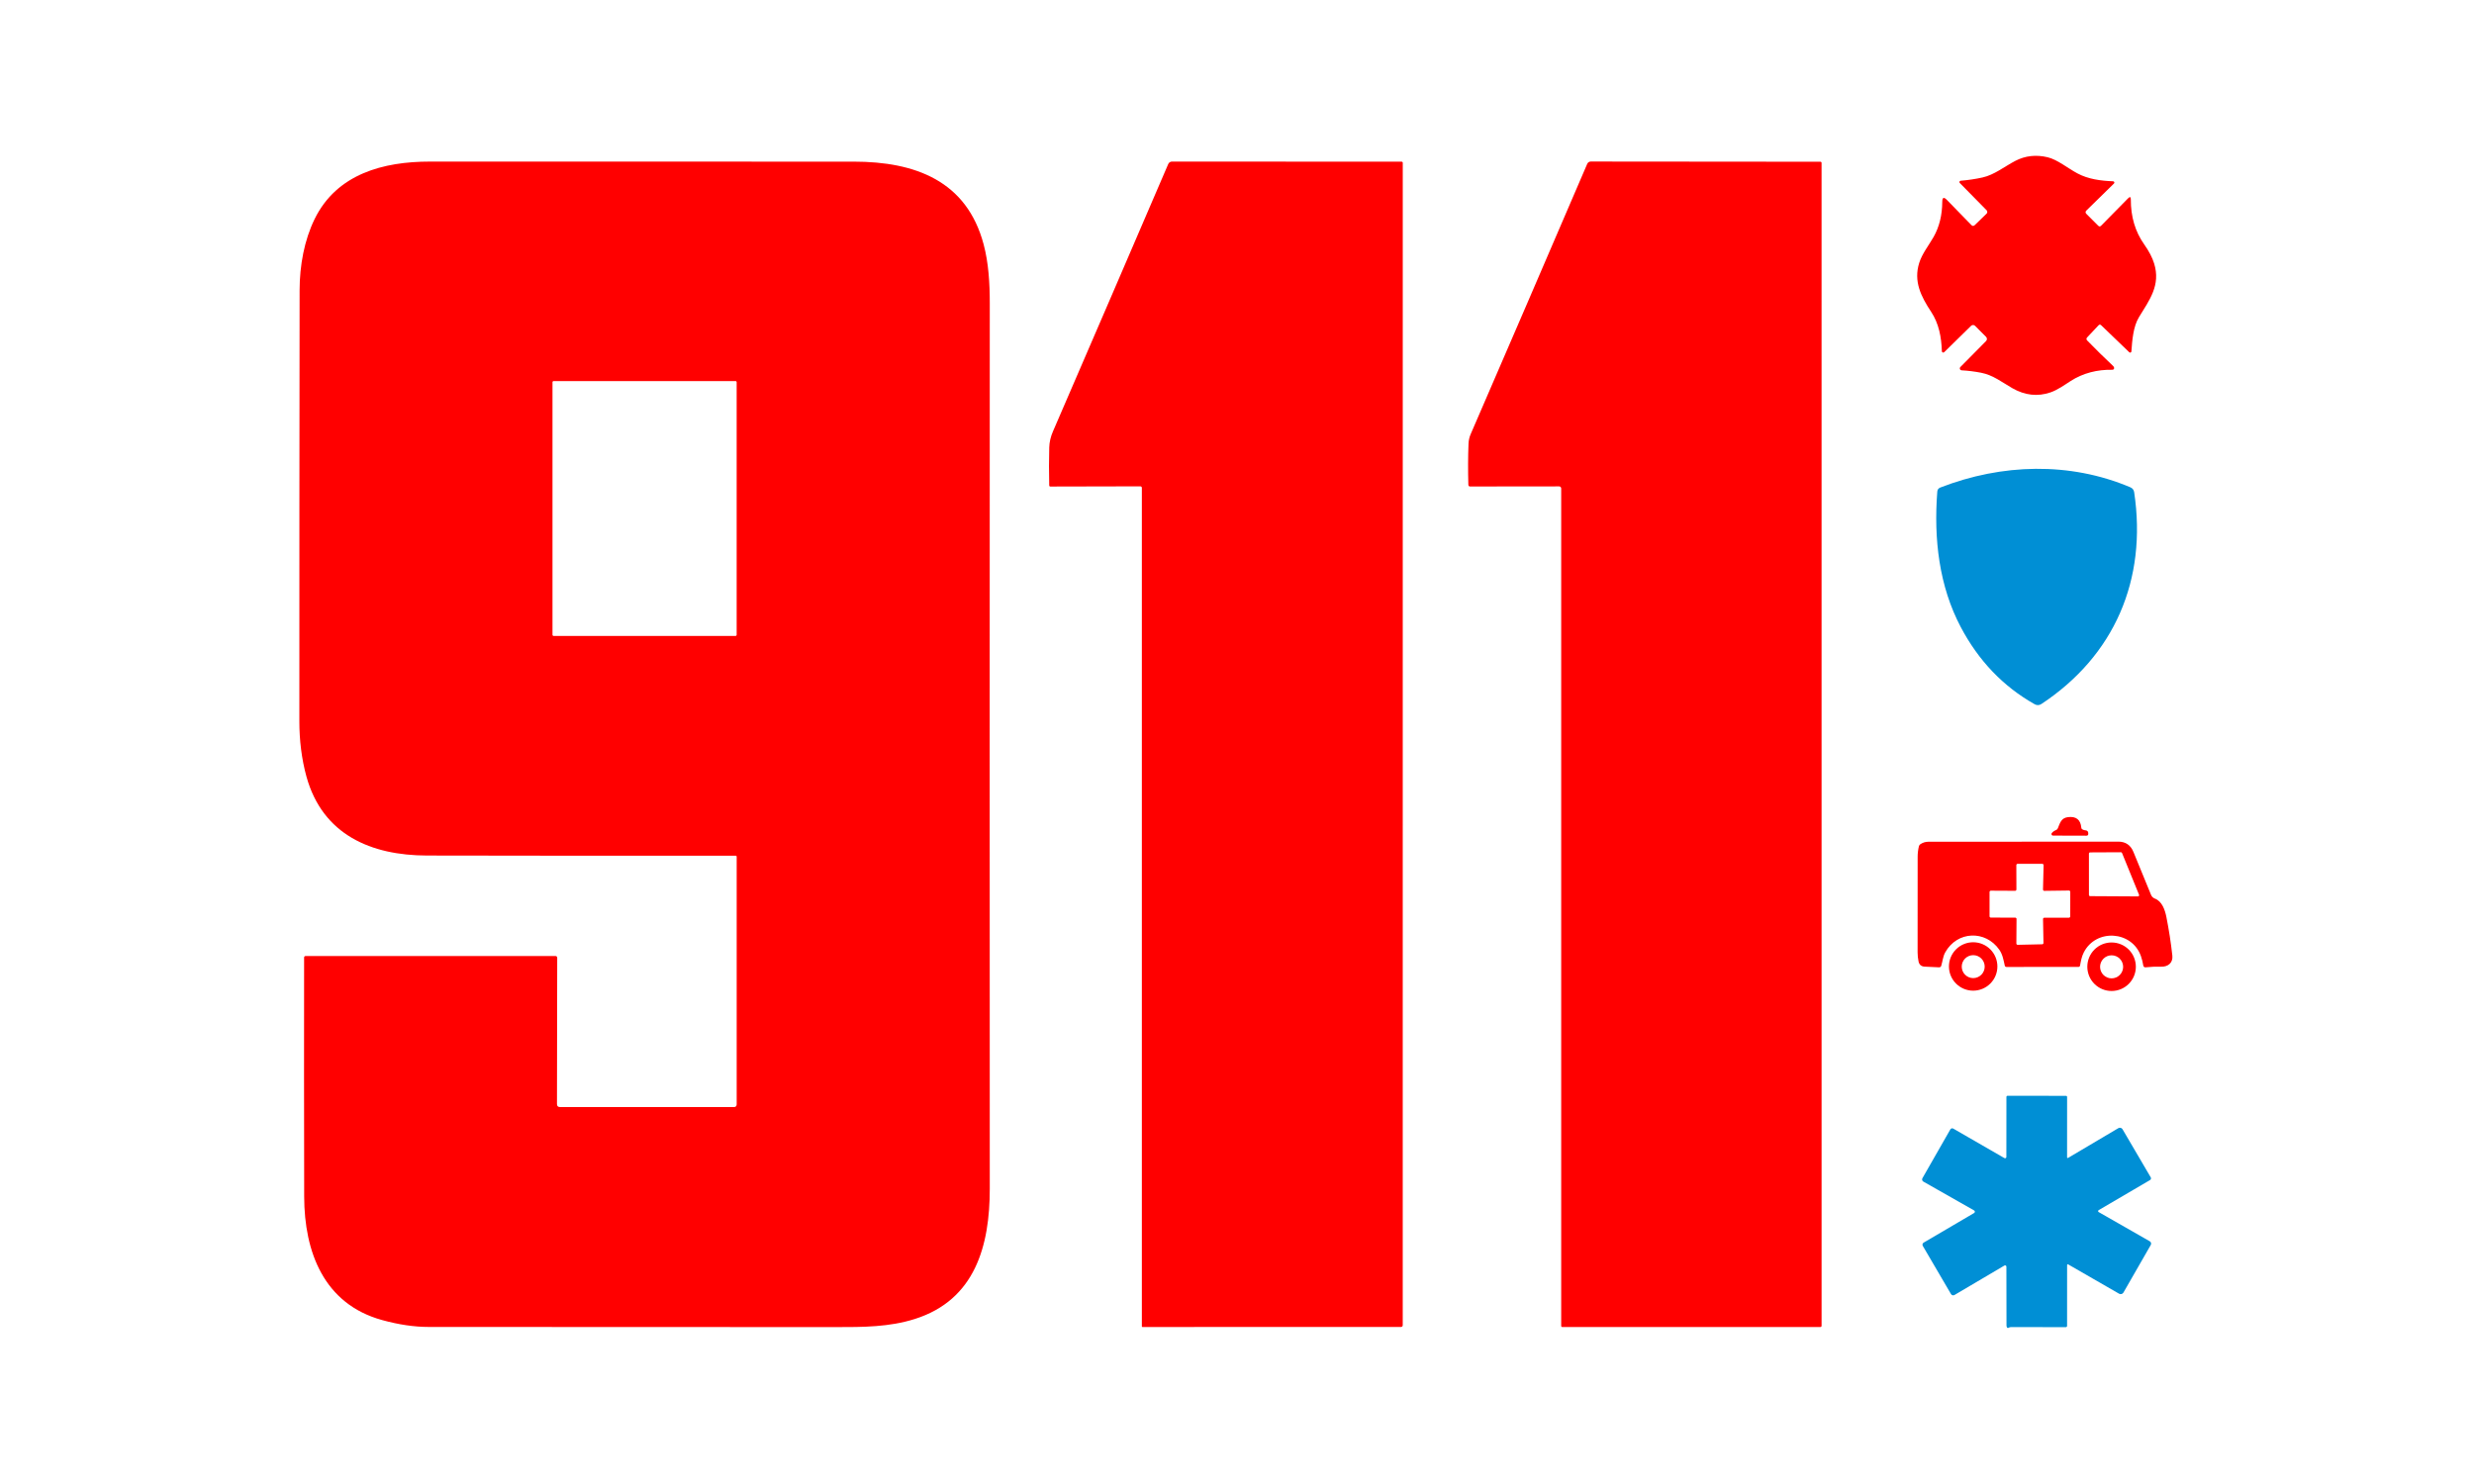
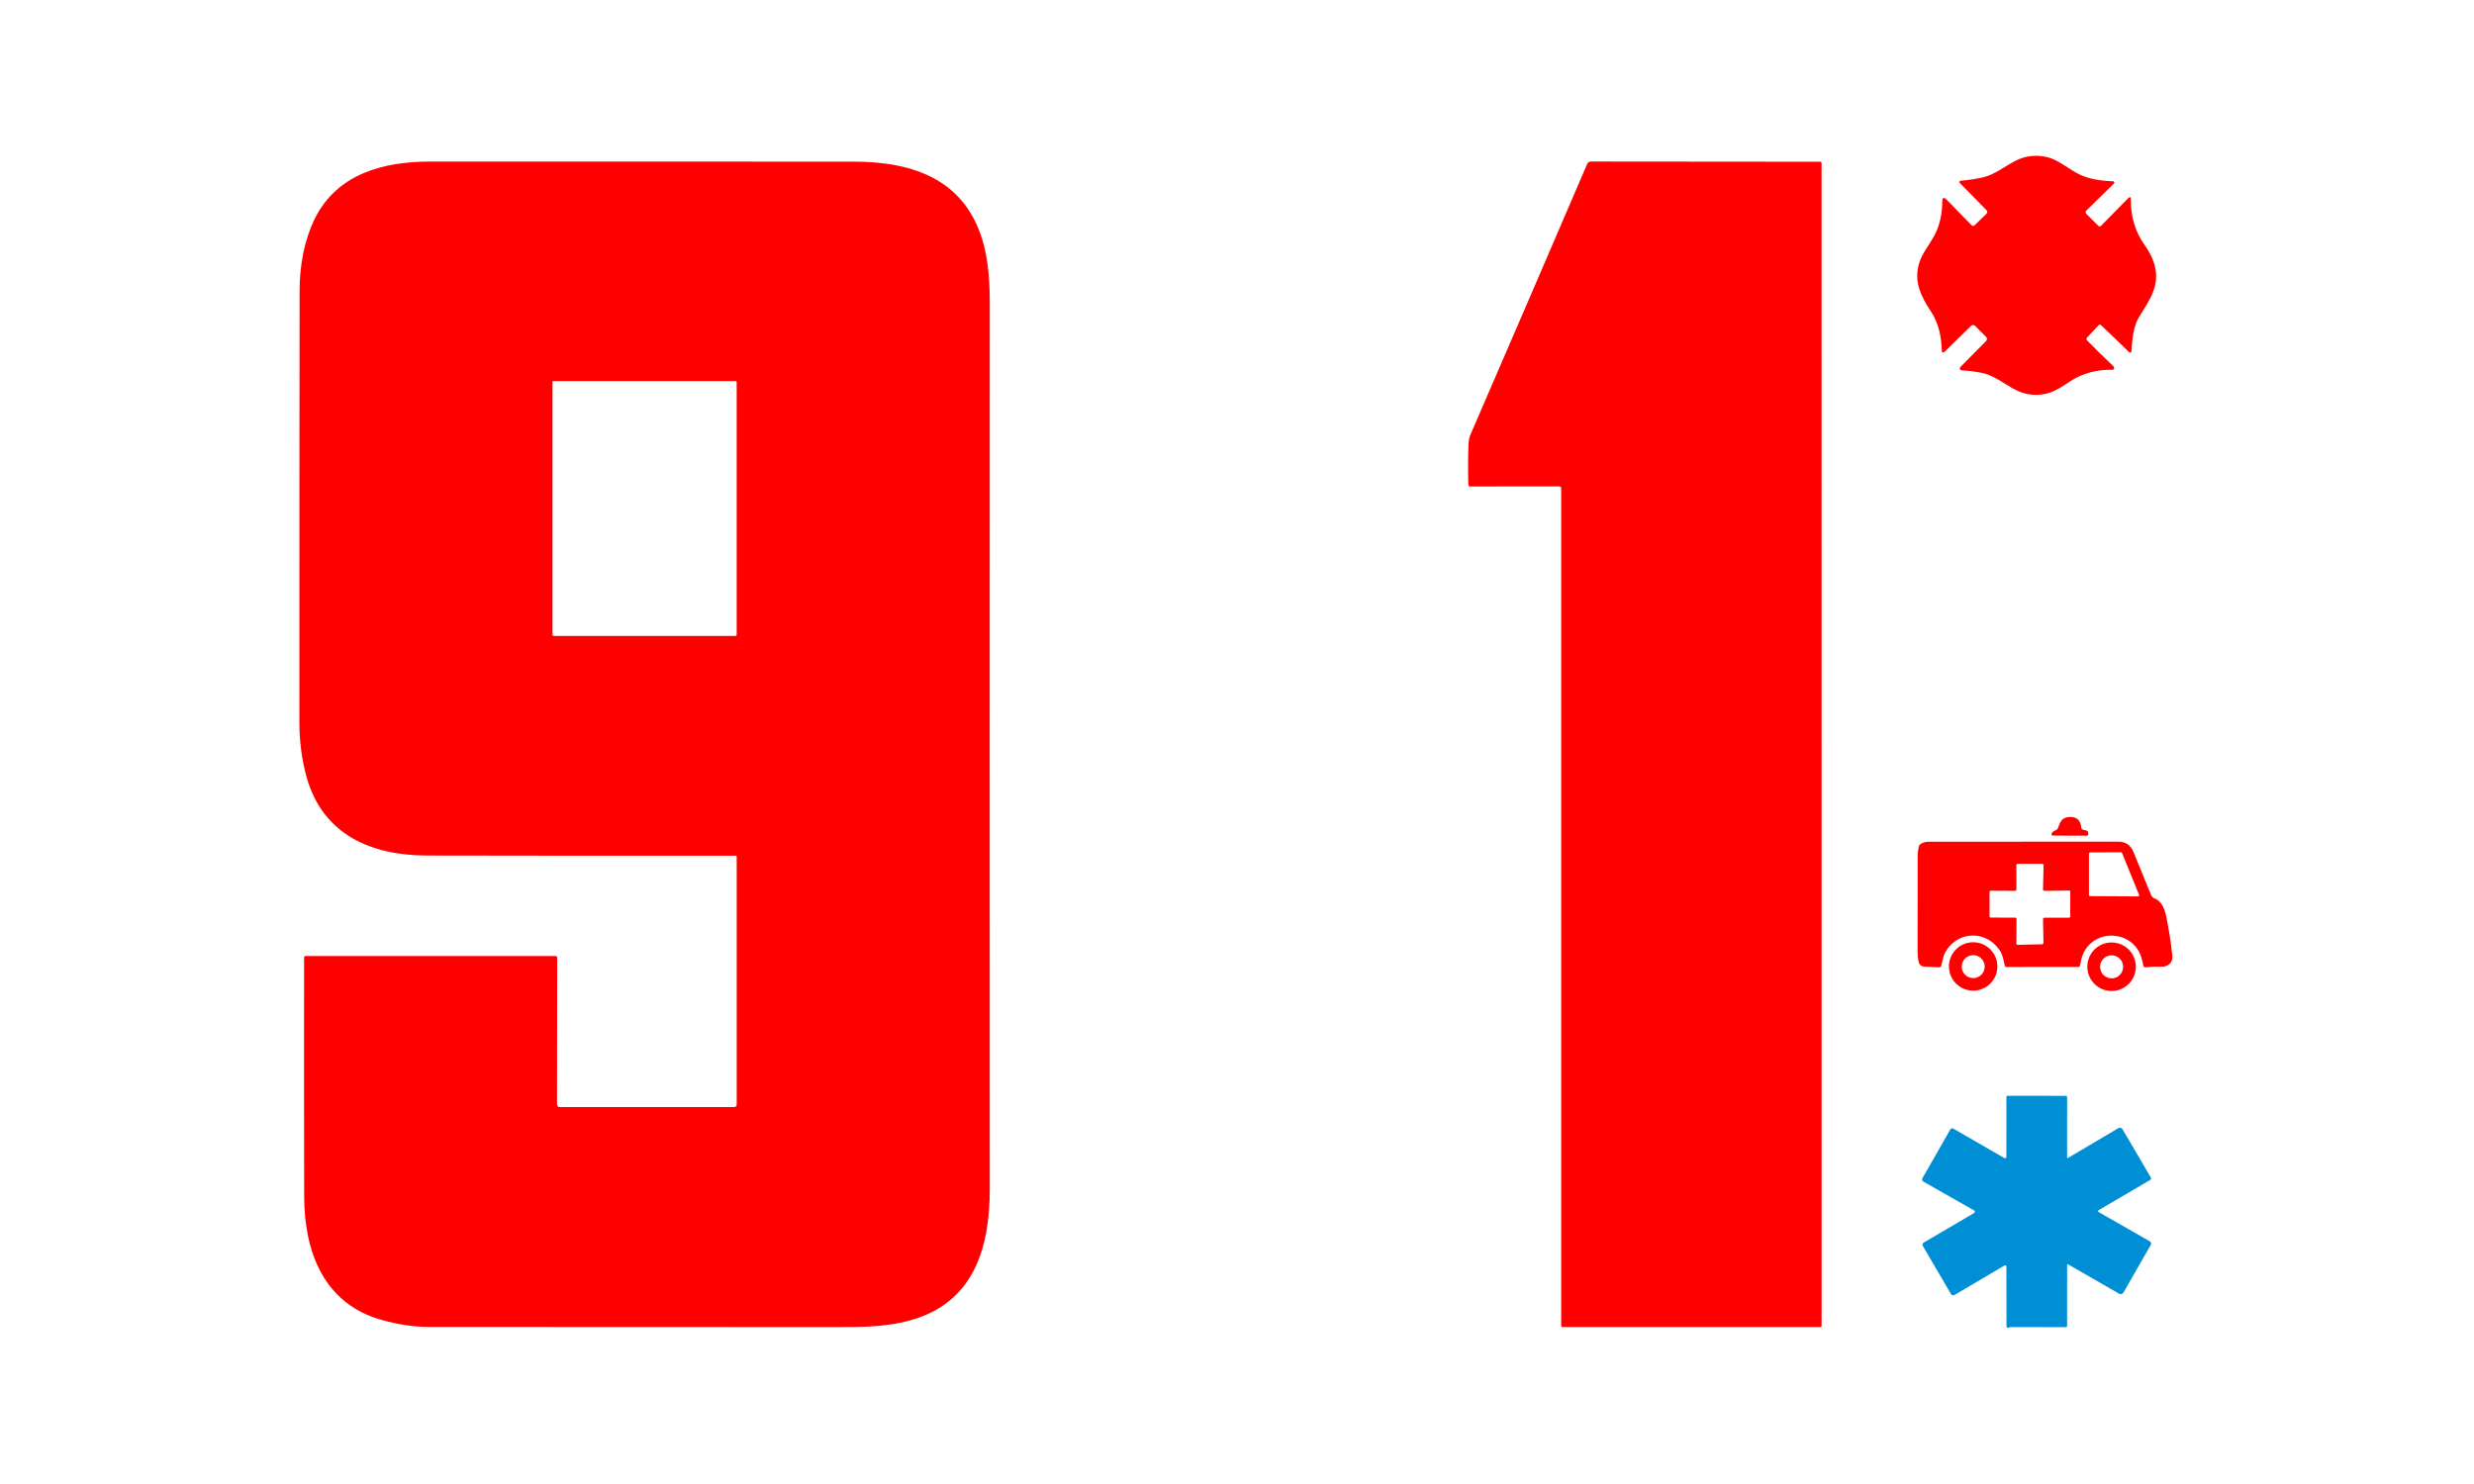
<svg xmlns="http://www.w3.org/2000/svg" width="1000" height="600" viewBox="0 0 1000 600" fill="none">
  <path d="M796.841 90.992C797.288 91.452 797.744 91.459 798.211 91.012L802.971 86.392C803.064 86.302 803.138 86.195 803.19 86.077C803.241 85.958 803.268 85.831 803.27 85.701C803.272 85.572 803.248 85.444 803.2 85.324C803.152 85.204 803.081 85.095 802.991 85.002L792.151 73.982C792.08 73.91 792.031 73.819 792.011 73.72C791.99 73.621 791.998 73.518 792.033 73.424C792.069 73.329 792.131 73.246 792.212 73.186C792.293 73.126 792.39 73.09 792.491 73.082C795.578 72.822 798.531 72.379 801.351 71.752C806.111 70.702 810.301 67.272 814.621 65.032C818.641 62.952 822.988 62.469 827.661 63.582C831.631 64.522 835.901 68.092 839.741 70.122C844.131 72.462 849.161 73.102 854.141 73.302C854.242 73.307 854.339 73.341 854.421 73.4C854.503 73.46 854.566 73.542 854.602 73.636C854.638 73.731 854.646 73.833 854.624 73.932C854.603 74.031 854.553 74.121 854.481 74.192L843.351 85.092C842.878 85.559 842.874 86.026 843.341 86.492L848.111 91.262C848.504 91.649 848.891 91.649 849.271 91.262L860.181 80.182C860.928 79.422 861.298 79.576 861.291 80.642C861.264 87.616 863.058 93.662 866.671 98.782C868.631 101.556 869.978 104.139 870.711 106.532C873.421 115.302 868.831 121.272 864.551 128.282C862.271 132.022 861.821 137.662 861.521 142.092C861.515 142.19 861.481 142.285 861.423 142.364C861.365 142.443 861.285 142.504 861.193 142.539C861.101 142.574 861.001 142.581 860.905 142.56C860.809 142.54 860.72 142.492 860.651 142.422L849.301 131.502C848.934 131.149 848.578 131.159 848.231 131.532L843.641 136.412C843.241 136.839 843.248 137.262 843.661 137.682C847.014 141.129 850.508 144.562 854.141 147.982C854.341 148.169 854.471 148.392 854.531 148.652C854.556 148.755 854.556 148.862 854.533 148.966C854.509 149.069 854.462 149.165 854.396 149.247C854.329 149.33 854.244 149.395 854.148 149.439C854.052 149.484 853.947 149.505 853.841 149.502C847.781 149.372 841.951 150.812 836.881 154.102C834.351 155.732 831.641 157.682 828.811 158.652C823.611 160.432 818.458 159.856 813.351 156.922C809.331 154.612 805.581 151.632 800.831 150.712C798.144 150.192 795.501 149.862 792.901 149.722C792.751 149.714 792.606 149.663 792.484 149.574C792.362 149.485 792.269 149.363 792.215 149.223C792.161 149.082 792.149 148.929 792.18 148.781C792.211 148.634 792.285 148.499 792.391 148.392L802.761 137.912C802.99 137.684 803.119 137.374 803.119 137.05C803.119 136.726 802.99 136.414 802.761 136.182L798.331 131.742C798.119 131.528 797.83 131.406 797.528 131.404C797.226 131.403 796.936 131.52 796.721 131.732L785.851 142.392C785.775 142.468 785.679 142.521 785.574 142.543C785.469 142.565 785.359 142.556 785.259 142.516C785.159 142.477 785.073 142.409 785.011 142.322C784.949 142.234 784.914 142.13 784.911 142.022C784.721 136.282 783.711 130.812 780.561 126.052C776.431 119.802 773.411 113.712 775.761 106.262C776.951 102.502 779.601 99.262 781.541 95.842C783.868 91.749 785.044 86.996 785.071 81.582C785.078 79.802 785.701 79.549 786.941 80.822L796.841 90.992Z" fill="#FF0000" />
  <path d="M297.771 346.402C297.771 346.115 297.627 345.972 297.341 345.972C257.281 346.012 215.681 345.989 172.541 345.902C150.051 345.852 130.401 337.542 123.881 314.032C121.891 306.832 121.001 299.152 121.001 291.692C120.994 233.139 121.027 175.012 121.101 117.312C121.111 107.302 123.001 97.092 127.171 88.562C136.141 70.262 155.001 65.322 173.811 65.332C230.537 65.352 287.621 65.359 345.061 65.352C369.951 65.352 390.751 73.132 397.581 98.772C399.591 106.292 400.081 114.602 400.071 122.672C400.024 242.045 400.024 361.362 400.071 480.622C400.081 503.572 394.211 525.532 369.801 533.272C359.441 536.562 348.781 536.572 337.791 536.562C282.958 536.542 228.124 536.522 173.291 536.502C167.444 536.502 161.158 535.572 154.431 533.712C130.961 527.232 123.001 506.282 122.951 483.832C122.884 451.125 122.874 418.875 122.921 387.082C122.923 386.938 122.983 386.801 123.085 386.7C123.188 386.599 123.327 386.542 123.471 386.542L224.551 386.532C224.731 386.532 224.904 386.603 225.032 386.728C225.159 386.854 225.231 387.024 225.231 387.202L225.131 446.382C225.131 447.189 225.534 447.592 226.341 447.592L296.631 447.602C297.391 447.602 297.771 447.225 297.771 446.472V346.402ZM297.761 154.522C297.761 154.403 297.713 154.288 297.629 154.204C297.545 154.119 297.43 154.072 297.311 154.072H223.771C223.712 154.072 223.653 154.084 223.599 154.106C223.544 154.129 223.494 154.162 223.453 154.204C223.411 154.246 223.378 154.295 223.355 154.35C223.332 154.404 223.321 154.463 223.321 154.522V256.662C223.321 256.721 223.332 256.78 223.355 256.834C223.378 256.889 223.411 256.938 223.453 256.98C223.494 257.022 223.544 257.055 223.599 257.078C223.653 257.1 223.712 257.112 223.771 257.112H297.311C297.43 257.112 297.545 257.065 297.629 256.98C297.713 256.896 297.761 256.781 297.761 256.662V154.522Z" fill="#FF0000" />
-   <path d="M461.541 197.222C461.541 197.065 461.479 196.915 461.368 196.805C461.257 196.694 461.107 196.632 460.951 196.632L424.541 196.712C424.426 196.712 424.315 196.666 424.233 196.583C424.151 196.501 424.103 196.389 424.101 196.272C423.974 190.925 423.978 185.802 424.111 180.902C424.171 178.748 424.668 176.595 425.601 174.442C441.461 137.782 456.994 101.745 472.201 66.332C472.328 66.032 472.542 65.776 472.814 65.596C473.086 65.417 473.405 65.321 473.731 65.322L566.551 65.372C566.67 65.372 566.785 65.419 566.869 65.504C566.953 65.588 567.001 65.702 567.001 65.822L566.991 535.812C566.991 535.904 566.973 535.995 566.938 536.08C566.902 536.165 566.851 536.242 566.786 536.307C566.721 536.372 566.644 536.423 566.559 536.458C566.474 536.494 566.383 536.512 566.291 536.512L461.771 536.522C461.71 536.522 461.651 536.5 461.608 536.46C461.565 536.421 461.541 536.367 461.541 536.312V197.222Z" fill="#FF0000" />
  <path d="M631.041 197.482C631.041 197.262 630.954 197.051 630.798 196.895C630.642 196.739 630.431 196.652 630.211 196.652L594.261 196.692C593.774 196.692 593.524 196.445 593.511 195.952C593.351 190.232 593.374 184.715 593.581 179.402C593.634 178.042 593.924 176.752 594.451 175.532C609.664 140.392 625.368 103.969 641.561 66.262C641.679 65.98 641.878 65.74 642.132 65.571C642.387 65.402 642.686 65.312 642.991 65.312L735.831 65.392C735.89 65.392 735.949 65.404 736.003 65.427C736.058 65.45 736.107 65.484 736.149 65.527C736.191 65.57 736.224 65.62 736.247 65.676C736.269 65.732 736.281 65.792 736.281 65.852L736.291 536.042C736.291 536.169 736.24 536.291 736.15 536.381C736.06 536.471 735.938 536.522 735.811 536.522L631.521 536.532C631.201 536.532 631.041 536.369 631.041 536.042V197.482Z" fill="#FF0000" />
-   <path d="M792.541 253.522C783.831 237.022 781.571 218.062 783.061 198.742C783.128 197.949 783.528 197.409 784.261 197.122C809.161 187.442 836.601 186.652 861.081 197.012C861.981 197.399 862.501 198.065 862.641 199.012C867.951 234.472 854.581 265.162 825.181 284.612C824.268 285.219 823.328 285.249 822.361 284.702C809.668 277.529 799.728 267.135 792.541 253.522Z" fill="#008FD5" />
  <path d="M841.631 335.282C842.058 335.549 842.541 335.699 843.081 335.732C843.343 335.745 843.591 335.857 843.774 336.046C843.958 336.235 844.064 336.487 844.071 336.752C844.071 336.852 844.074 336.949 844.081 337.042C844.121 337.602 843.861 337.882 843.301 337.882L829.821 337.842C829.702 337.843 829.586 337.81 829.485 337.747C829.385 337.684 829.304 337.594 829.254 337.486C829.203 337.379 829.185 337.259 829.2 337.141C829.216 337.024 829.265 336.913 829.341 336.822C829.774 336.295 830.338 335.892 831.031 335.612C831.391 335.472 831.644 335.225 831.791 334.872C832.661 332.752 833.131 330.722 835.851 330.382C839.184 329.962 840.994 331.402 841.281 334.702C841.301 334.956 841.418 335.149 841.631 335.282Z" fill="#FF0000" />
  <path d="M865.371 386.572C861.741 376.282 847.231 375.352 842.271 385.082C841.411 386.752 841.111 388.542 840.761 390.392C840.694 390.752 840.474 390.932 840.101 390.932L811.041 390.952C810.654 390.952 810.418 390.762 810.331 390.382C809.841 388.162 809.461 385.892 808.131 383.992C802.531 375.982 791.101 376.352 786.251 385.082C785.351 386.692 785.191 388.722 784.651 390.492C784.594 390.675 784.479 390.834 784.323 390.944C784.168 391.055 783.981 391.11 783.791 391.102L777.941 390.822C776.581 390.755 775.761 390.055 775.481 388.722C775.228 387.502 775.101 386.282 775.101 385.062C775.134 373.229 775.141 360.359 775.121 346.452C775.121 345.005 775.291 343.575 775.631 342.162C775.721 341.802 775.942 341.491 776.251 341.292C777.238 340.659 778.288 340.339 779.401 340.332C799.734 340.279 825.348 340.262 856.241 340.282C859.181 340.289 861.218 341.685 862.351 344.472C864.731 350.332 867.101 356.112 869.461 361.812C869.603 362.156 869.814 362.467 870.081 362.725C870.348 362.983 870.664 363.183 871.011 363.312C873.861 364.382 875.071 367.782 875.651 370.692C876.691 375.912 877.498 381.142 878.071 386.382C878.391 389.282 876.291 390.932 873.571 390.852C871.364 390.792 869.251 390.875 867.231 391.102C867.021 391.125 866.81 391.066 866.643 390.938C866.475 390.809 866.363 390.621 866.331 390.412C866.124 389.085 865.804 387.805 865.371 386.572ZM844.361 361.842C844.361 361.969 844.412 362.092 844.502 362.182C844.592 362.272 844.714 362.322 844.841 362.322L864.161 362.432C864.24 362.433 864.318 362.414 864.388 362.378C864.458 362.341 864.518 362.288 864.563 362.223C864.607 362.157 864.635 362.082 864.643 362.003C864.652 361.925 864.641 361.845 864.611 361.772L857.731 344.872C857.696 344.784 857.635 344.709 857.557 344.655C857.478 344.602 857.386 344.573 857.291 344.572L844.831 344.632C844.704 344.632 844.582 344.683 844.492 344.773C844.402 344.863 844.351 344.985 844.351 345.112L844.361 361.842ZM826.331 360.182C826.26 360.183 826.189 360.17 826.123 360.144C826.057 360.117 825.997 360.077 825.946 360.027C825.896 359.977 825.856 359.916 825.829 359.85C825.803 359.784 825.79 359.713 825.791 359.642L826.031 349.802C826.032 349.732 826.02 349.662 825.994 349.596C825.968 349.531 825.929 349.471 825.879 349.421C825.83 349.371 825.771 349.331 825.706 349.303C825.641 349.276 825.572 349.262 825.501 349.262L815.541 349.252C815.401 349.252 815.266 349.308 815.166 349.407C815.067 349.507 815.011 349.642 815.011 349.782L815.041 359.632C815.041 359.773 814.985 359.907 814.886 360.007C814.786 360.106 814.652 360.162 814.511 360.162L804.711 360.112C804.57 360.112 804.436 360.168 804.336 360.267C804.237 360.367 804.181 360.502 804.181 360.642V370.462C804.181 370.532 804.195 370.601 804.221 370.665C804.248 370.729 804.287 370.788 804.336 370.837C804.386 370.886 804.444 370.925 804.508 370.952C804.573 370.978 804.641 370.992 804.711 370.992L814.561 371.012C814.702 371.012 814.836 371.068 814.936 371.167C815.035 371.267 815.091 371.402 815.091 371.542L815.021 381.462C815.02 381.534 815.033 381.606 815.06 381.673C815.088 381.74 815.128 381.8 815.18 381.851C815.231 381.901 815.292 381.941 815.36 381.967C815.427 381.993 815.499 382.005 815.571 382.002L825.461 381.782C825.531 381.781 825.599 381.766 825.663 381.738C825.727 381.71 825.785 381.67 825.833 381.62C825.881 381.57 825.919 381.511 825.945 381.446C825.97 381.381 825.982 381.312 825.981 381.242L825.801 371.582C825.8 371.512 825.812 371.442 825.839 371.376C825.865 371.311 825.903 371.251 825.953 371.201C826.002 371.151 826.061 371.111 826.126 371.083C826.191 371.056 826.261 371.042 826.331 371.042L836.271 371.032C836.341 371.032 836.41 371.018 836.474 370.992C836.538 370.965 836.597 370.926 836.646 370.877C836.695 370.828 836.734 370.769 836.761 370.705C836.787 370.641 836.801 370.572 836.801 370.502L836.811 360.582C836.811 360.512 836.797 360.442 836.77 360.377C836.743 360.312 836.703 360.253 836.652 360.204C836.602 360.154 836.542 360.116 836.477 360.09C836.412 360.064 836.341 360.051 836.271 360.052L826.331 360.182Z" fill="#FF0000" />
  <path d="M807.351 390.752C807.351 393.348 806.32 395.839 804.484 397.674C802.648 399.51 800.158 400.542 797.561 400.542C794.965 400.542 792.474 399.51 790.638 397.674C788.802 395.839 787.771 393.348 787.771 390.752C787.771 388.155 788.802 385.665 790.638 383.829C792.474 381.993 794.965 380.962 797.561 380.962C800.158 380.962 802.648 381.993 804.484 383.829C806.32 385.665 807.351 388.155 807.351 390.752ZM802.221 390.822C802.221 389.591 801.732 388.411 800.862 387.541C799.992 386.671 798.812 386.182 797.581 386.182C796.35 386.182 795.17 386.671 794.3 387.541C793.43 388.411 792.941 389.591 792.941 390.822C792.941 392.053 793.43 393.233 794.3 394.103C795.17 394.973 796.35 395.462 797.581 395.462C798.812 395.462 799.992 394.973 800.862 394.103C801.732 393.233 802.221 392.053 802.221 390.822Z" fill="#FF0000" />
  <path d="M863.321 390.862C863.321 393.464 862.288 395.959 860.448 397.799C858.608 399.638 856.113 400.672 853.511 400.672C850.909 400.672 848.414 399.638 846.574 397.799C844.735 395.959 843.701 393.464 843.701 390.862C843.701 388.26 844.735 385.765 846.574 383.925C848.414 382.086 850.909 381.052 853.511 381.052C856.113 381.052 858.608 382.086 860.448 383.925C862.288 385.765 863.321 388.26 863.321 390.862ZM858.181 390.902C858.181 389.666 857.69 388.481 856.816 387.607C855.942 386.733 854.757 386.242 853.521 386.242C852.285 386.242 851.1 386.733 850.226 387.607C849.352 388.481 848.861 389.666 848.861 390.902C848.861 391.514 848.982 392.12 849.216 392.685C849.45 393.251 849.793 393.764 850.226 394.197C850.659 394.63 851.173 394.973 851.738 395.207C852.303 395.441 852.909 395.562 853.521 395.562C854.133 395.562 854.739 395.441 855.305 395.207C855.87 394.973 856.384 394.63 856.816 394.197C857.249 393.764 857.592 393.251 857.826 392.685C858.061 392.12 858.181 391.514 858.181 390.902Z" fill="#FF0000" />
  <path d="M835.521 467.842C835.521 468.209 835.681 468.299 836.001 468.112L856.241 456.132C856.382 456.049 856.537 455.995 856.699 455.972C856.86 455.949 857.024 455.957 857.181 455.997C857.338 456.037 857.485 456.108 857.614 456.205C857.742 456.301 857.85 456.423 857.931 456.562L869.341 476.022C869.446 476.205 869.475 476.423 869.421 476.627C869.366 476.831 869.233 477.005 869.051 477.112L848.281 489.282C848.213 489.323 848.157 489.38 848.118 489.448C848.079 489.517 848.059 489.594 848.059 489.672C848.059 489.75 848.079 489.826 848.118 489.893C848.157 489.96 848.213 490.014 848.281 490.052L868.951 501.872C869.075 501.943 869.183 502.037 869.27 502.15C869.358 502.262 869.422 502.391 869.459 502.529C869.496 502.666 869.506 502.81 869.487 502.951C869.469 503.092 869.422 503.229 869.351 503.352L858.311 522.582C858.227 522.73 858.114 522.861 857.979 522.965C857.845 523.07 857.691 523.147 857.526 523.191C857.361 523.236 857.189 523.248 857.02 523.225C856.851 523.203 856.688 523.148 856.541 523.062L836.061 511.262C835.707 511.055 835.531 511.155 835.531 511.562L835.521 536.082C835.521 536.215 835.468 536.342 835.374 536.436C835.281 536.529 835.153 536.582 835.021 536.582L812.821 536.562C812.507 536.562 812.217 536.642 811.951 536.802C811.617 537.002 811.371 536.949 811.211 536.642C811.091 536.409 811.031 536.162 811.031 535.902C810.997 528.369 810.984 520.445 810.991 512.132C810.991 512.038 810.967 511.946 810.921 511.864C810.874 511.783 810.806 511.715 810.725 511.669C810.644 511.622 810.551 511.597 810.457 511.598C810.364 511.599 810.272 511.624 810.191 511.672L790.011 523.582C789.893 523.65 789.764 523.695 789.63 523.714C789.496 523.732 789.36 523.725 789.23 523.691C789.1 523.658 788.978 523.599 788.872 523.519C788.766 523.438 788.677 523.337 788.611 523.222L777.201 503.732C777.136 503.623 777.093 503.503 777.075 503.377C777.057 503.252 777.064 503.124 777.096 503.001C777.127 502.878 777.183 502.763 777.259 502.662C777.336 502.561 777.431 502.476 777.541 502.412L797.951 490.432C798.042 490.378 798.117 490.302 798.169 490.21C798.221 490.118 798.247 490.015 798.246 489.909C798.245 489.804 798.217 489.7 798.163 489.61C798.109 489.519 798.033 489.444 797.941 489.392L777.421 477.732C777.306 477.667 777.206 477.579 777.125 477.475C777.044 477.371 776.985 477.251 776.951 477.124C776.916 476.997 776.907 476.864 776.925 476.733C776.942 476.602 776.985 476.476 777.051 476.362L788.341 456.622C788.397 456.524 788.472 456.437 788.562 456.368C788.651 456.299 788.753 456.248 788.862 456.218C788.971 456.188 789.084 456.18 789.195 456.195C789.307 456.209 789.414 456.246 789.511 456.302L810.191 468.232C810.272 468.278 810.363 468.302 810.456 468.302C810.549 468.302 810.64 468.278 810.72 468.233C810.8 468.187 810.866 468.121 810.912 468.042C810.958 467.963 810.982 467.873 810.981 467.782L811.001 443.562C811.001 443.209 811.177 443.032 811.531 443.032L835.031 443.062C835.364 443.062 835.531 443.225 835.531 443.552L835.521 467.842Z" fill="#008FD5" />
</svg>